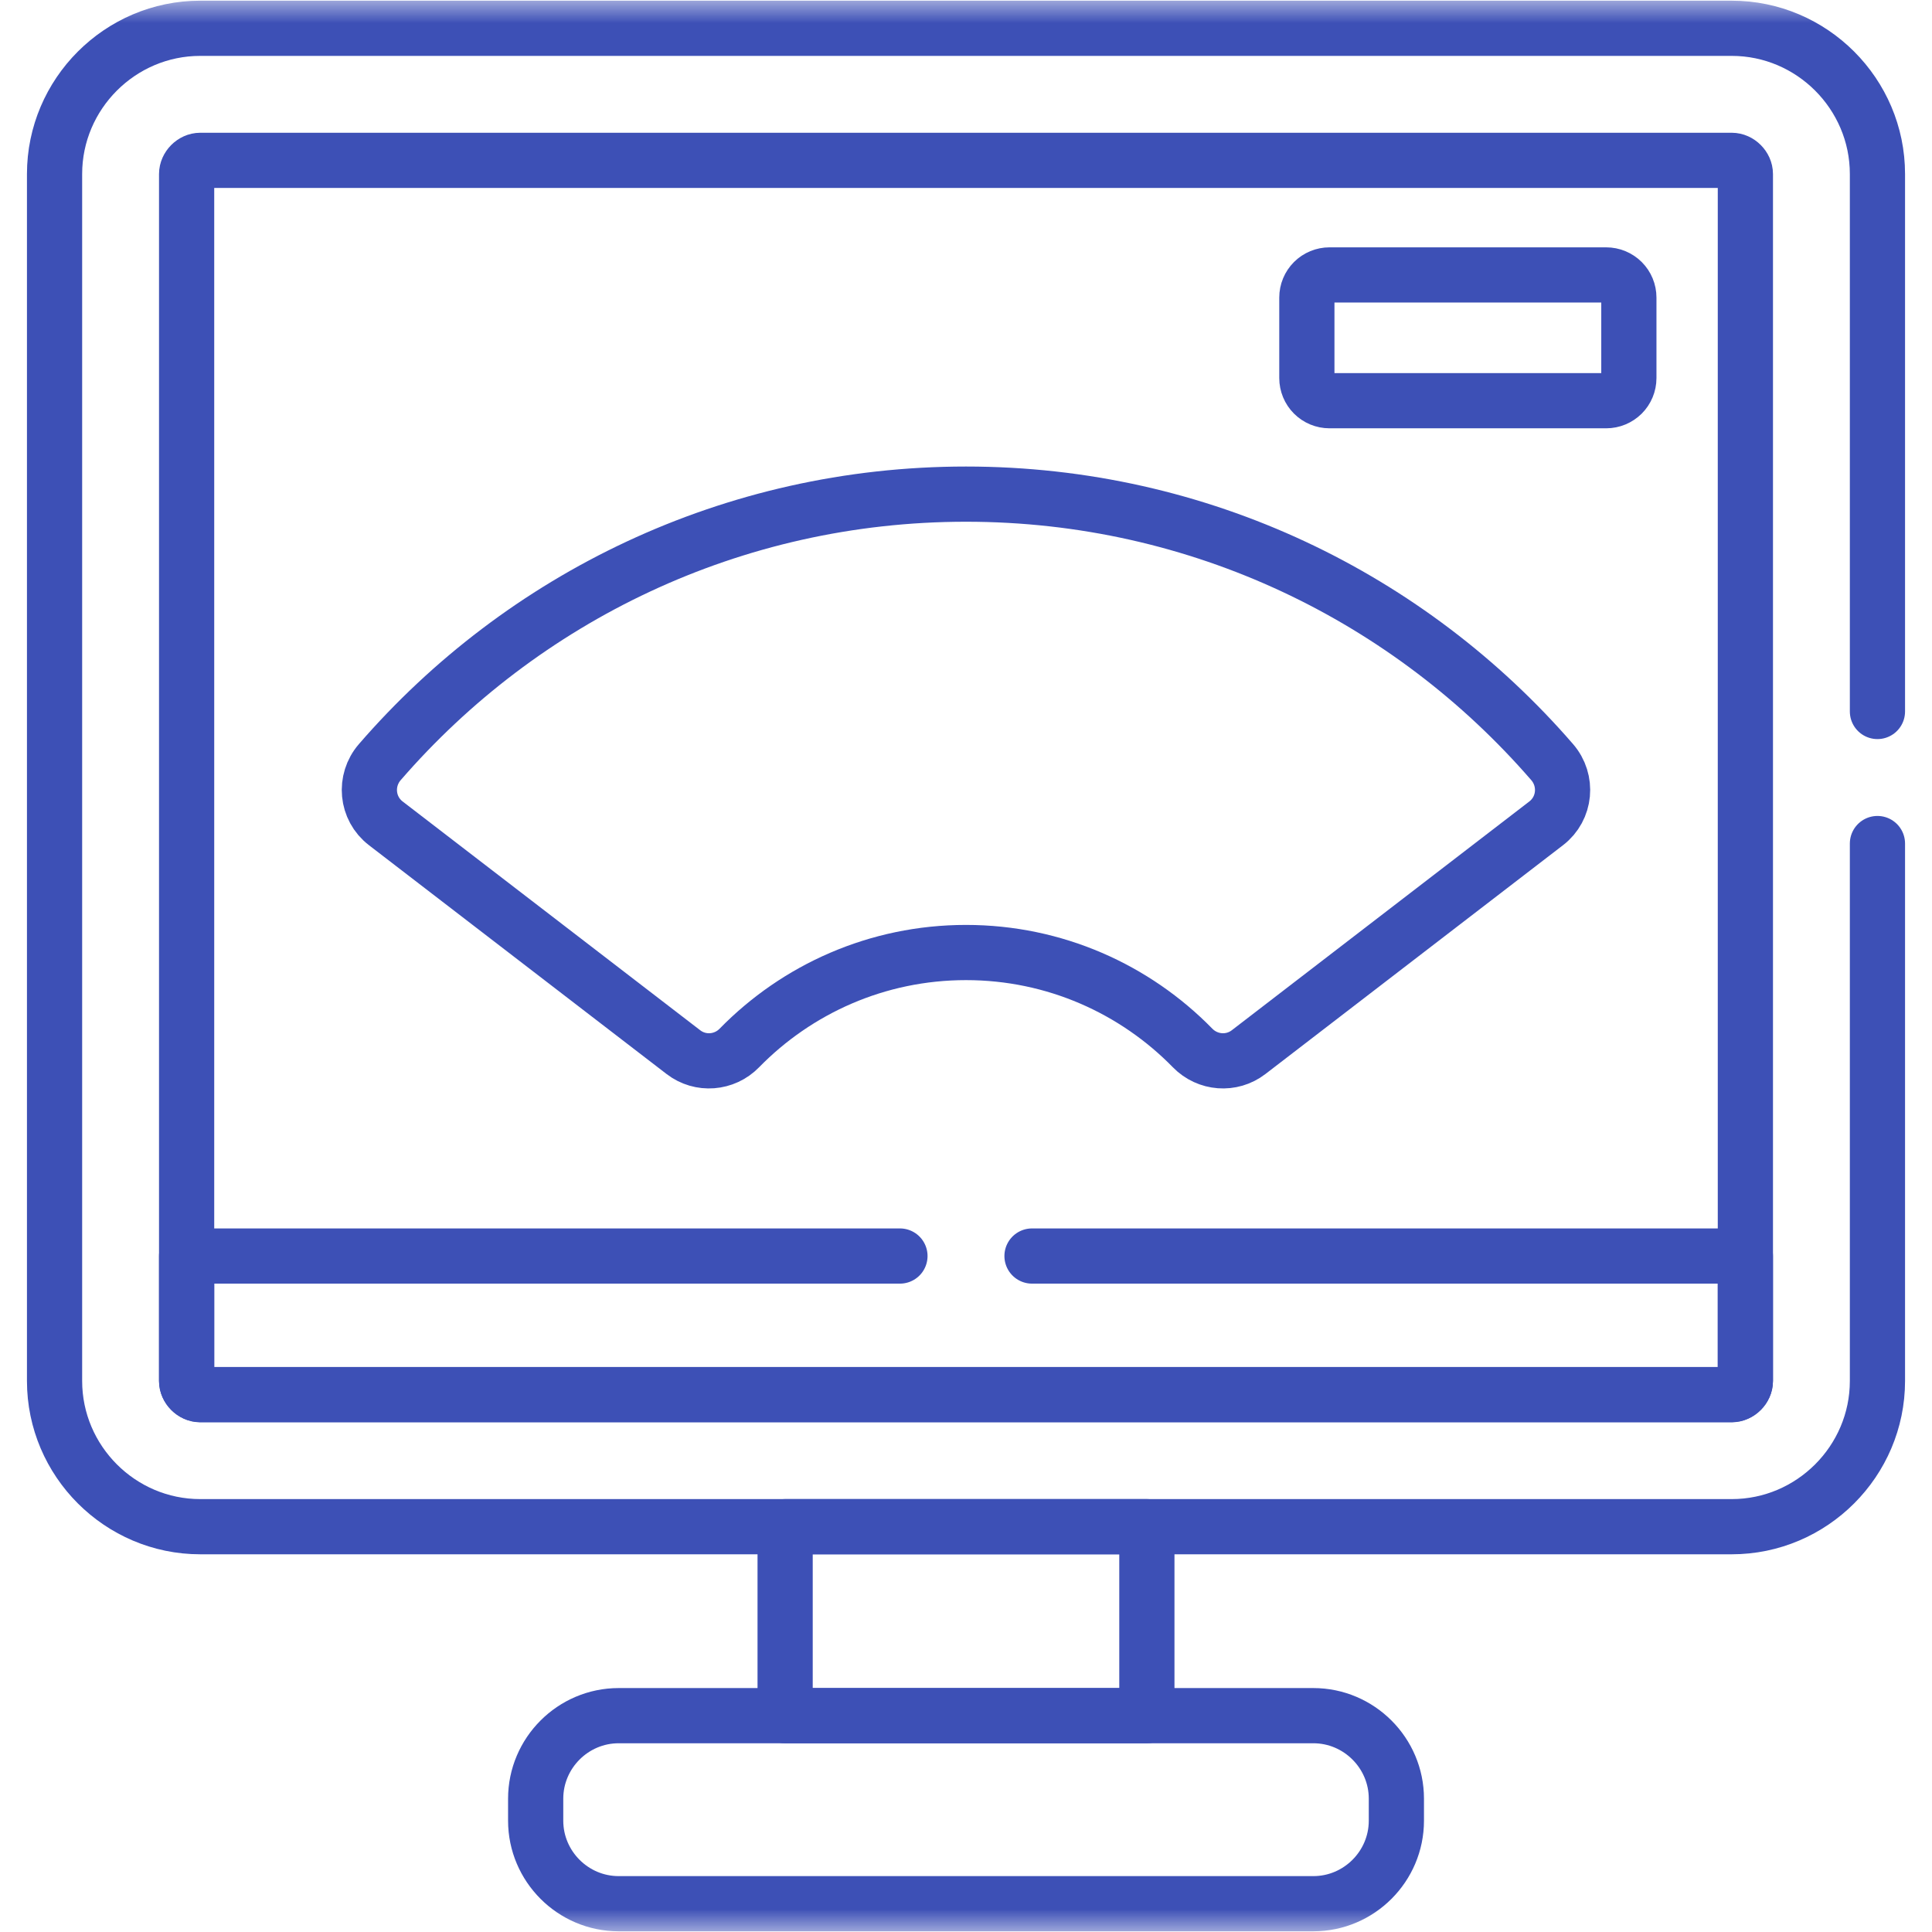
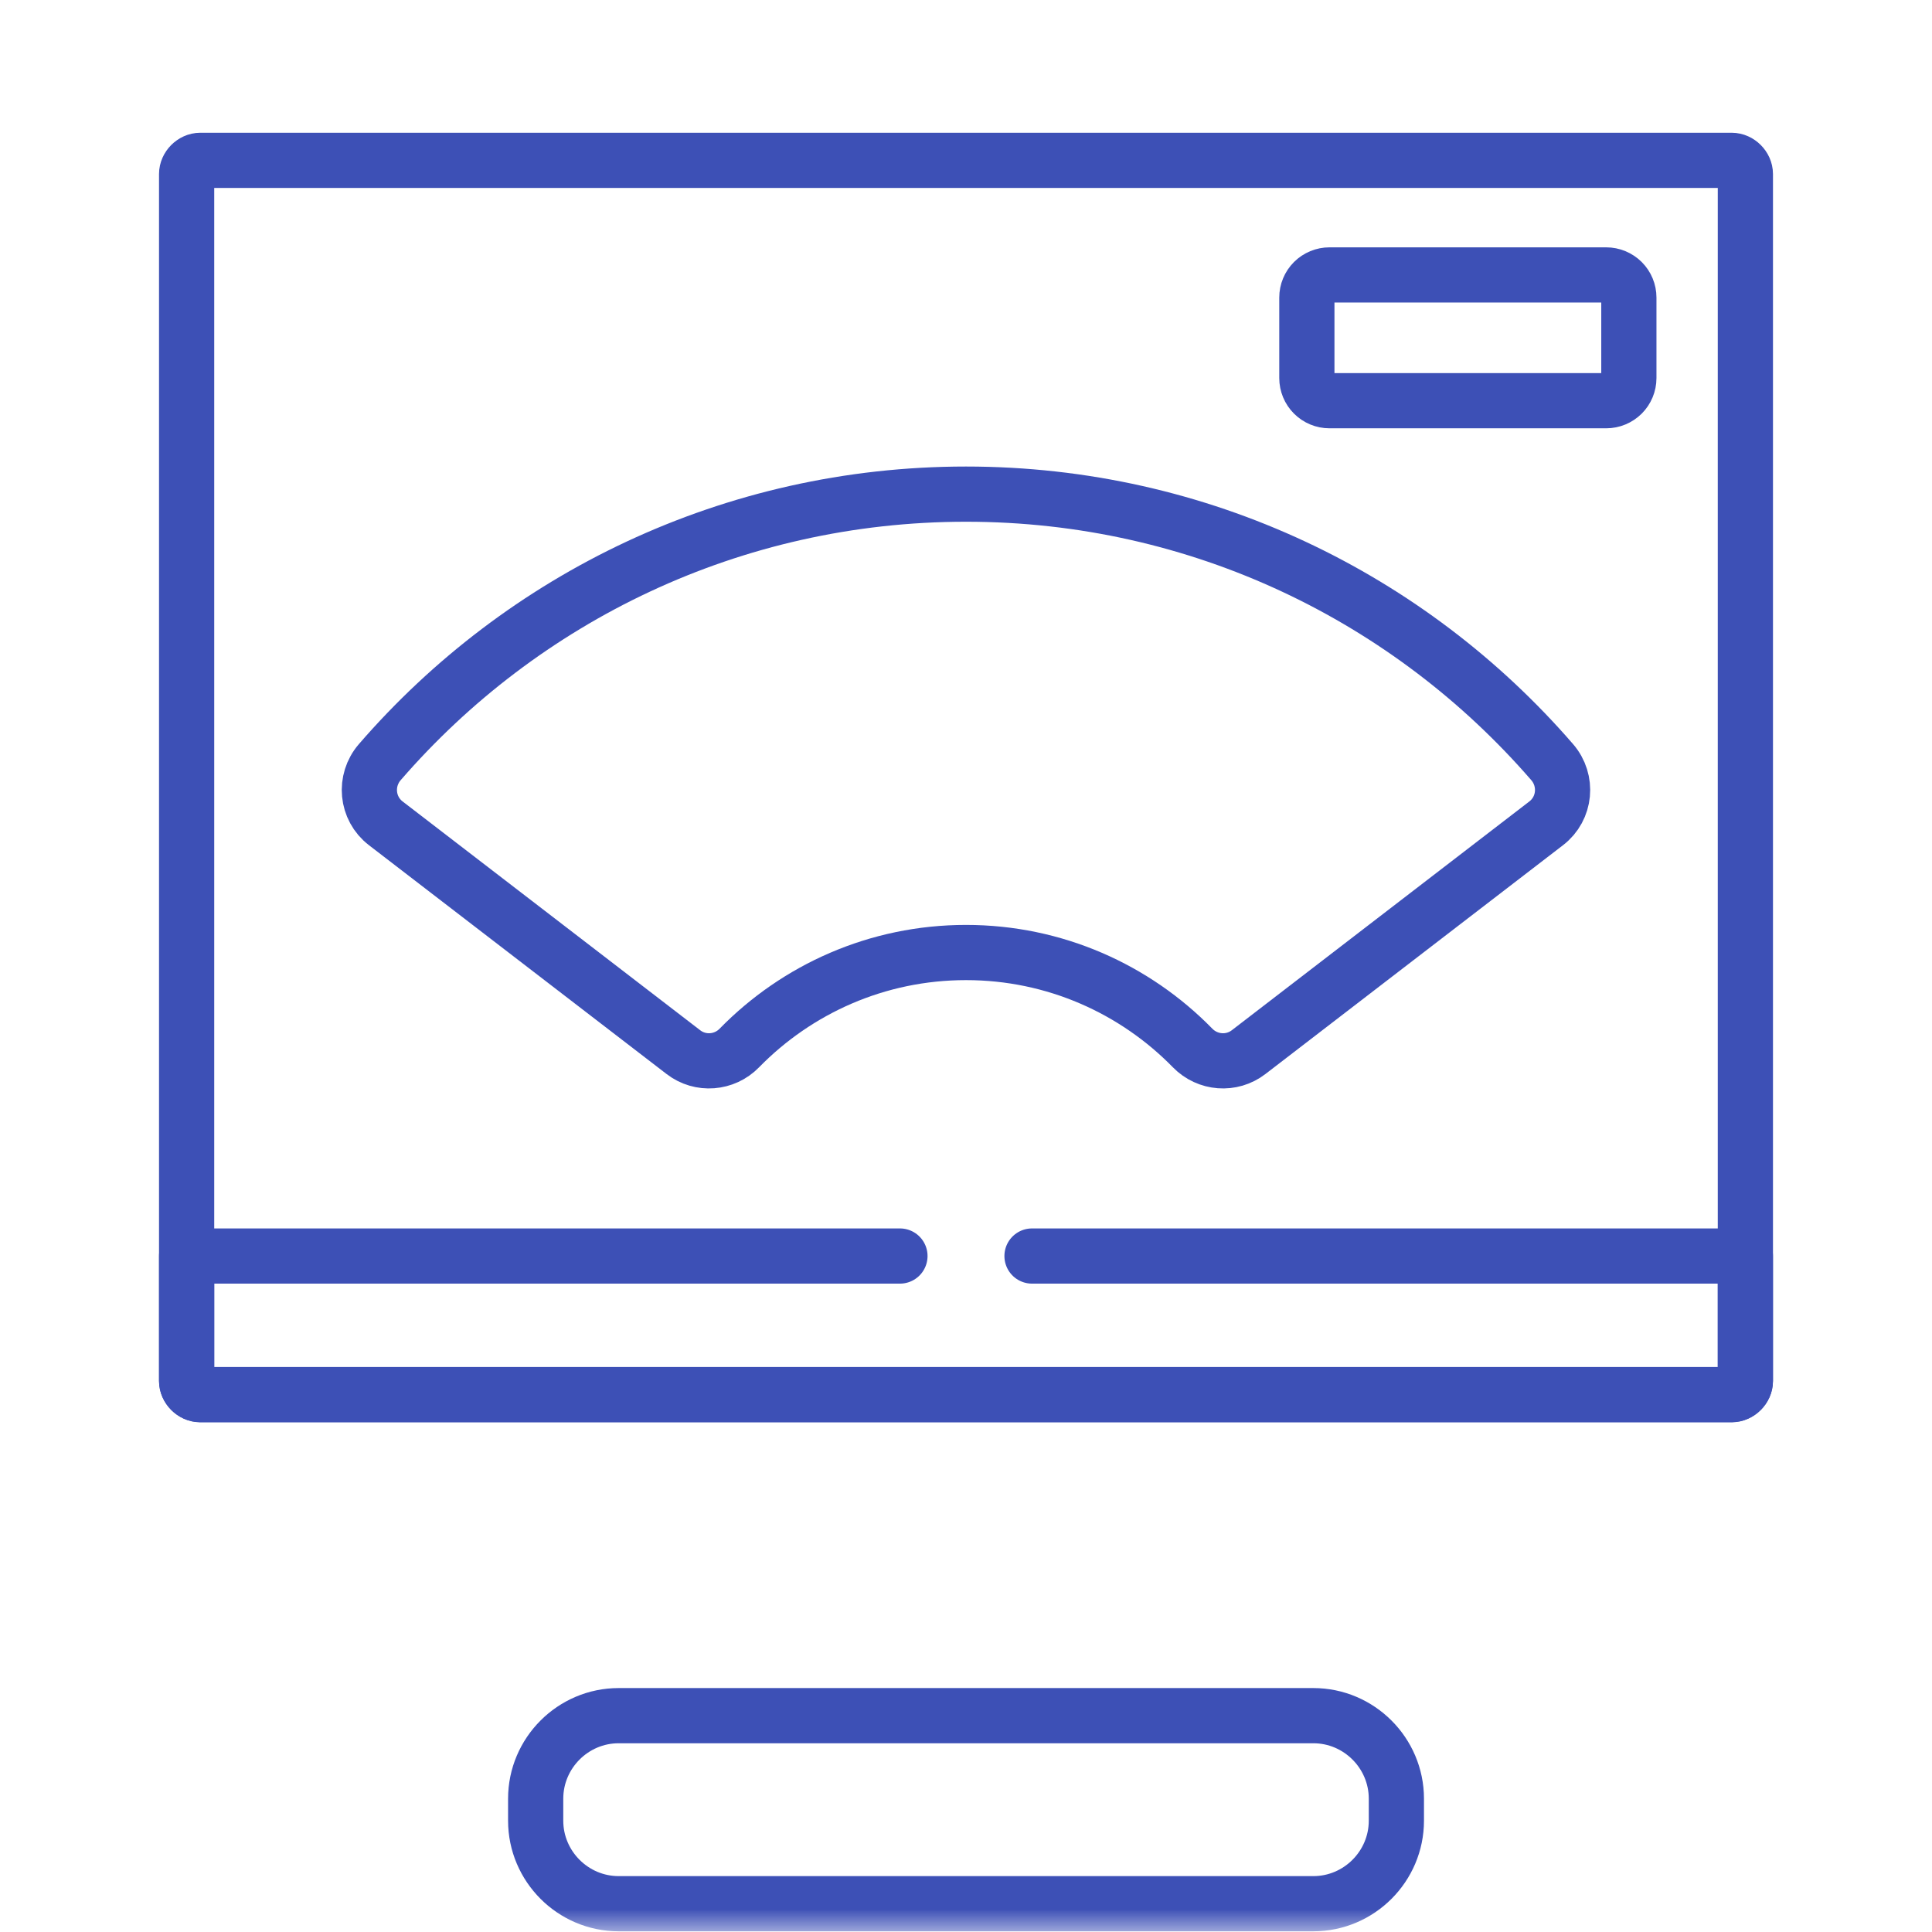
<svg xmlns="http://www.w3.org/2000/svg" width="42" height="42" viewBox="0 0 42 42" fill="none">
  <g clip-path="url(#clip0_4417_4450)">
    <mask id="mask0_4417_4450" style="mask-type:luminance" maskUnits="userSpaceOnUse" x="0" y="0" width="42" height="42">
      <path d="M41.4 41.4V0.6H0.6V41.4H41.4Z" fill="white" stroke="white" stroke-width="1.2" />
    </mask>
    <g mask="url(#mask0_4417_4450)">
      <path d="M4.353 30.318H37.646C37.802 30.318 37.943 30.176 37.943 30.021V3.783C37.943 3.628 37.802 3.486 37.646 3.486H4.353C4.198 3.486 4.057 3.628 4.057 3.783V30.021C4.057 30.176 4.198 30.318 4.353 30.318Z" stroke="#3D50B6" stroke-width="1.2" stroke-miterlimit="10" stroke-linecap="round" stroke-linejoin="round" />
      <path d="M30.356 39.58V39.102C30.356 38.109 29.544 37.297 28.551 37.297H13.449C12.457 37.297 11.645 38.109 11.645 39.102V39.58C11.645 40.573 12.457 41.385 13.449 41.385H28.551C29.544 41.385 30.356 40.573 30.356 39.58Z" stroke="#3D50B6" stroke-width="1.2" stroke-miterlimit="10" stroke-linecap="round" stroke-linejoin="round" />
-       <path d="M17.068 37.297H24.932V33.189H17.068V37.297Z" stroke="#3D50B6" stroke-width="1.2" stroke-miterlimit="10" stroke-linecap="round" stroke-linejoin="round" />
      <path d="M33.742 16.567C30.652 12.999 26.09 10.742 21 10.742C15.909 10.742 11.347 12.999 8.257 16.567C7.91 16.967 7.966 17.575 8.386 17.898L14.857 22.873C15.226 23.157 15.748 23.116 16.073 22.782C17.324 21.503 19.069 20.707 21 20.707C22.931 20.707 24.675 21.503 25.926 22.782C26.252 23.116 26.773 23.157 27.143 22.873L33.613 17.898C34.033 17.575 34.089 16.967 33.742 16.567Z" stroke="#3D50B6" stroke-width="1.2" stroke-miterlimit="10" stroke-linecap="round" stroke-linejoin="round" />
      <path d="M34.917 5.977H28.902C28.771 5.977 28.646 6.029 28.554 6.121C28.462 6.213 28.41 6.338 28.41 6.469V8.219C28.41 8.349 28.462 8.475 28.554 8.567C28.646 8.659 28.771 8.711 28.902 8.711H34.917C35.048 8.711 35.173 8.659 35.266 8.567C35.358 8.475 35.41 8.349 35.41 8.219V6.469C35.41 6.338 35.358 6.213 35.266 6.121C35.173 6.029 35.048 5.977 34.917 5.977Z" stroke="#3D50B6" stroke-width="1.2" stroke-miterlimit="10" stroke-linecap="round" stroke-linejoin="round" />
      <path d="M19.564 27.305H4.057V30.021C4.057 30.176 4.198 30.318 4.353 30.318H37.646C37.802 30.318 37.943 30.176 37.943 30.021V27.305H22.435" stroke="#3D50B6" stroke-width="1.2" stroke-miterlimit="10" stroke-linecap="round" stroke-linejoin="round" />
-       <path d="M40.814 15.467V3.783C40.814 2.041 39.389 0.615 37.646 0.615H4.353C2.611 0.615 1.186 2.041 1.186 3.783V30.021C1.186 31.763 2.611 33.189 4.353 33.189H37.646C39.389 33.189 40.814 31.763 40.814 30.021V18.338" stroke="#3D50B6" stroke-width="1.2" stroke-miterlimit="10" stroke-linecap="round" stroke-linejoin="round" />
    </g>
  </g>
  <defs>
    <clipPath id="clip0_4417_4450">
      <rect width="42" height="42" fill="white" />
    </clipPath>
  </defs>
</svg>